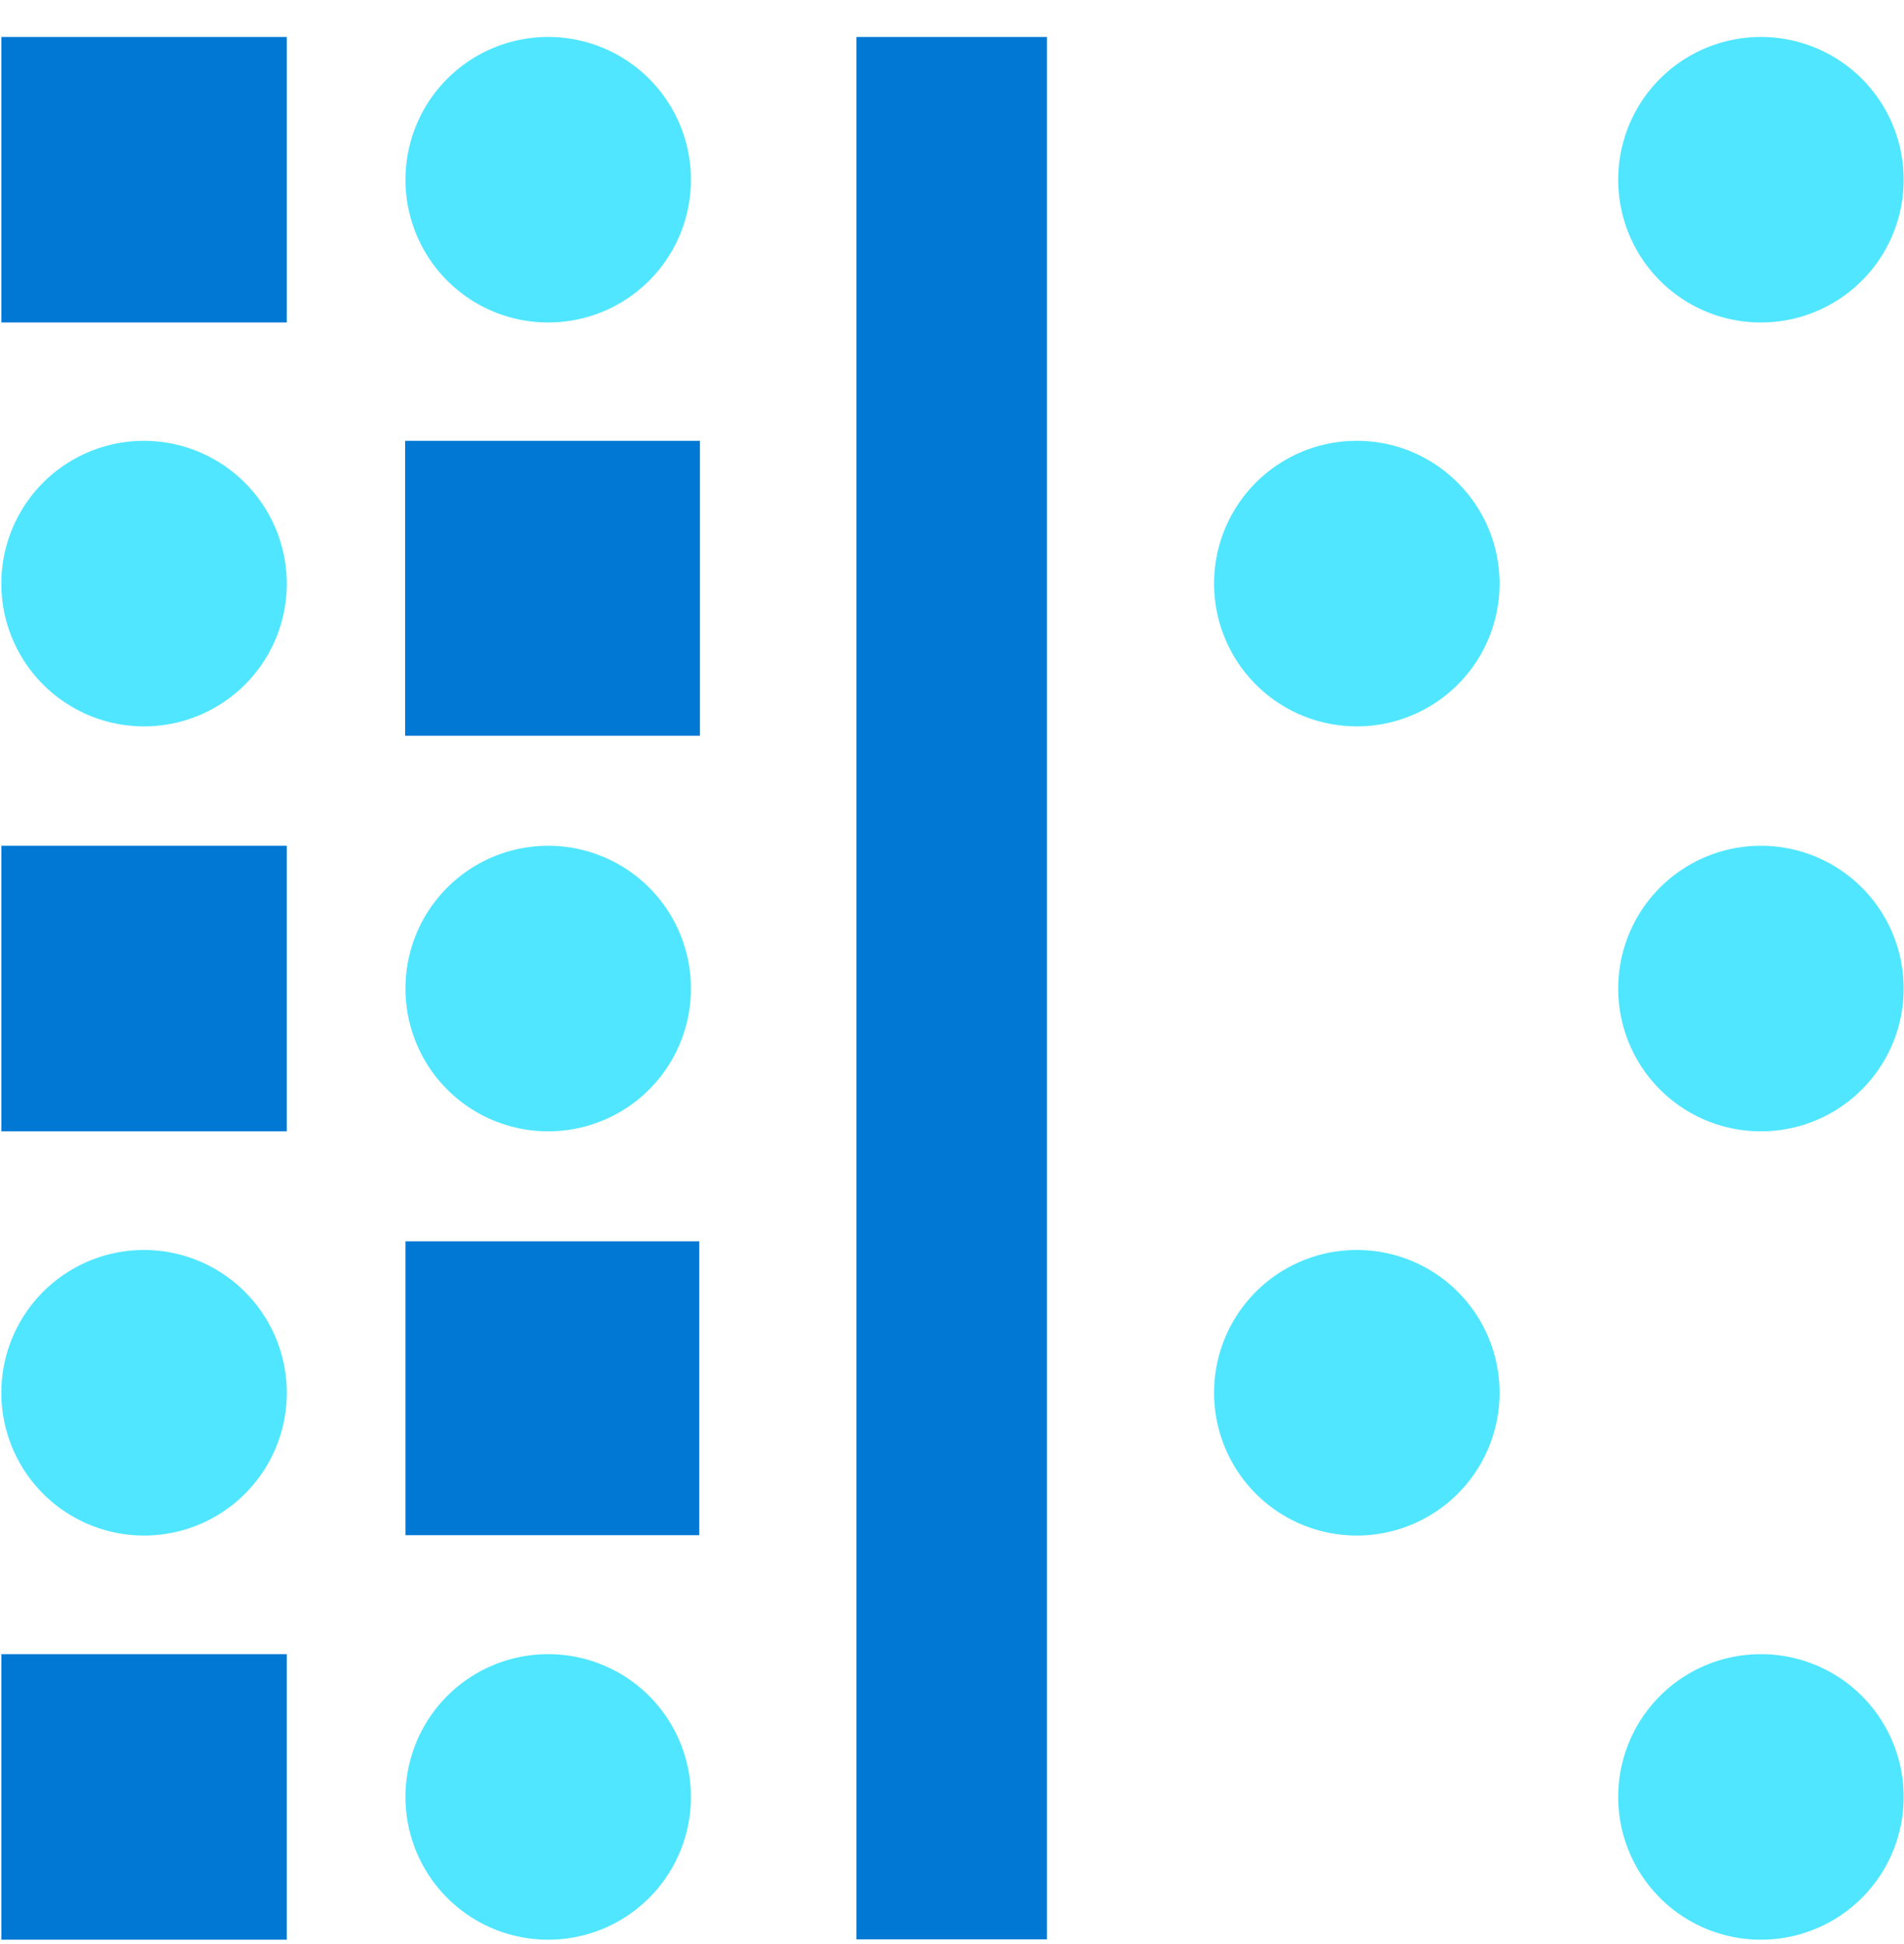
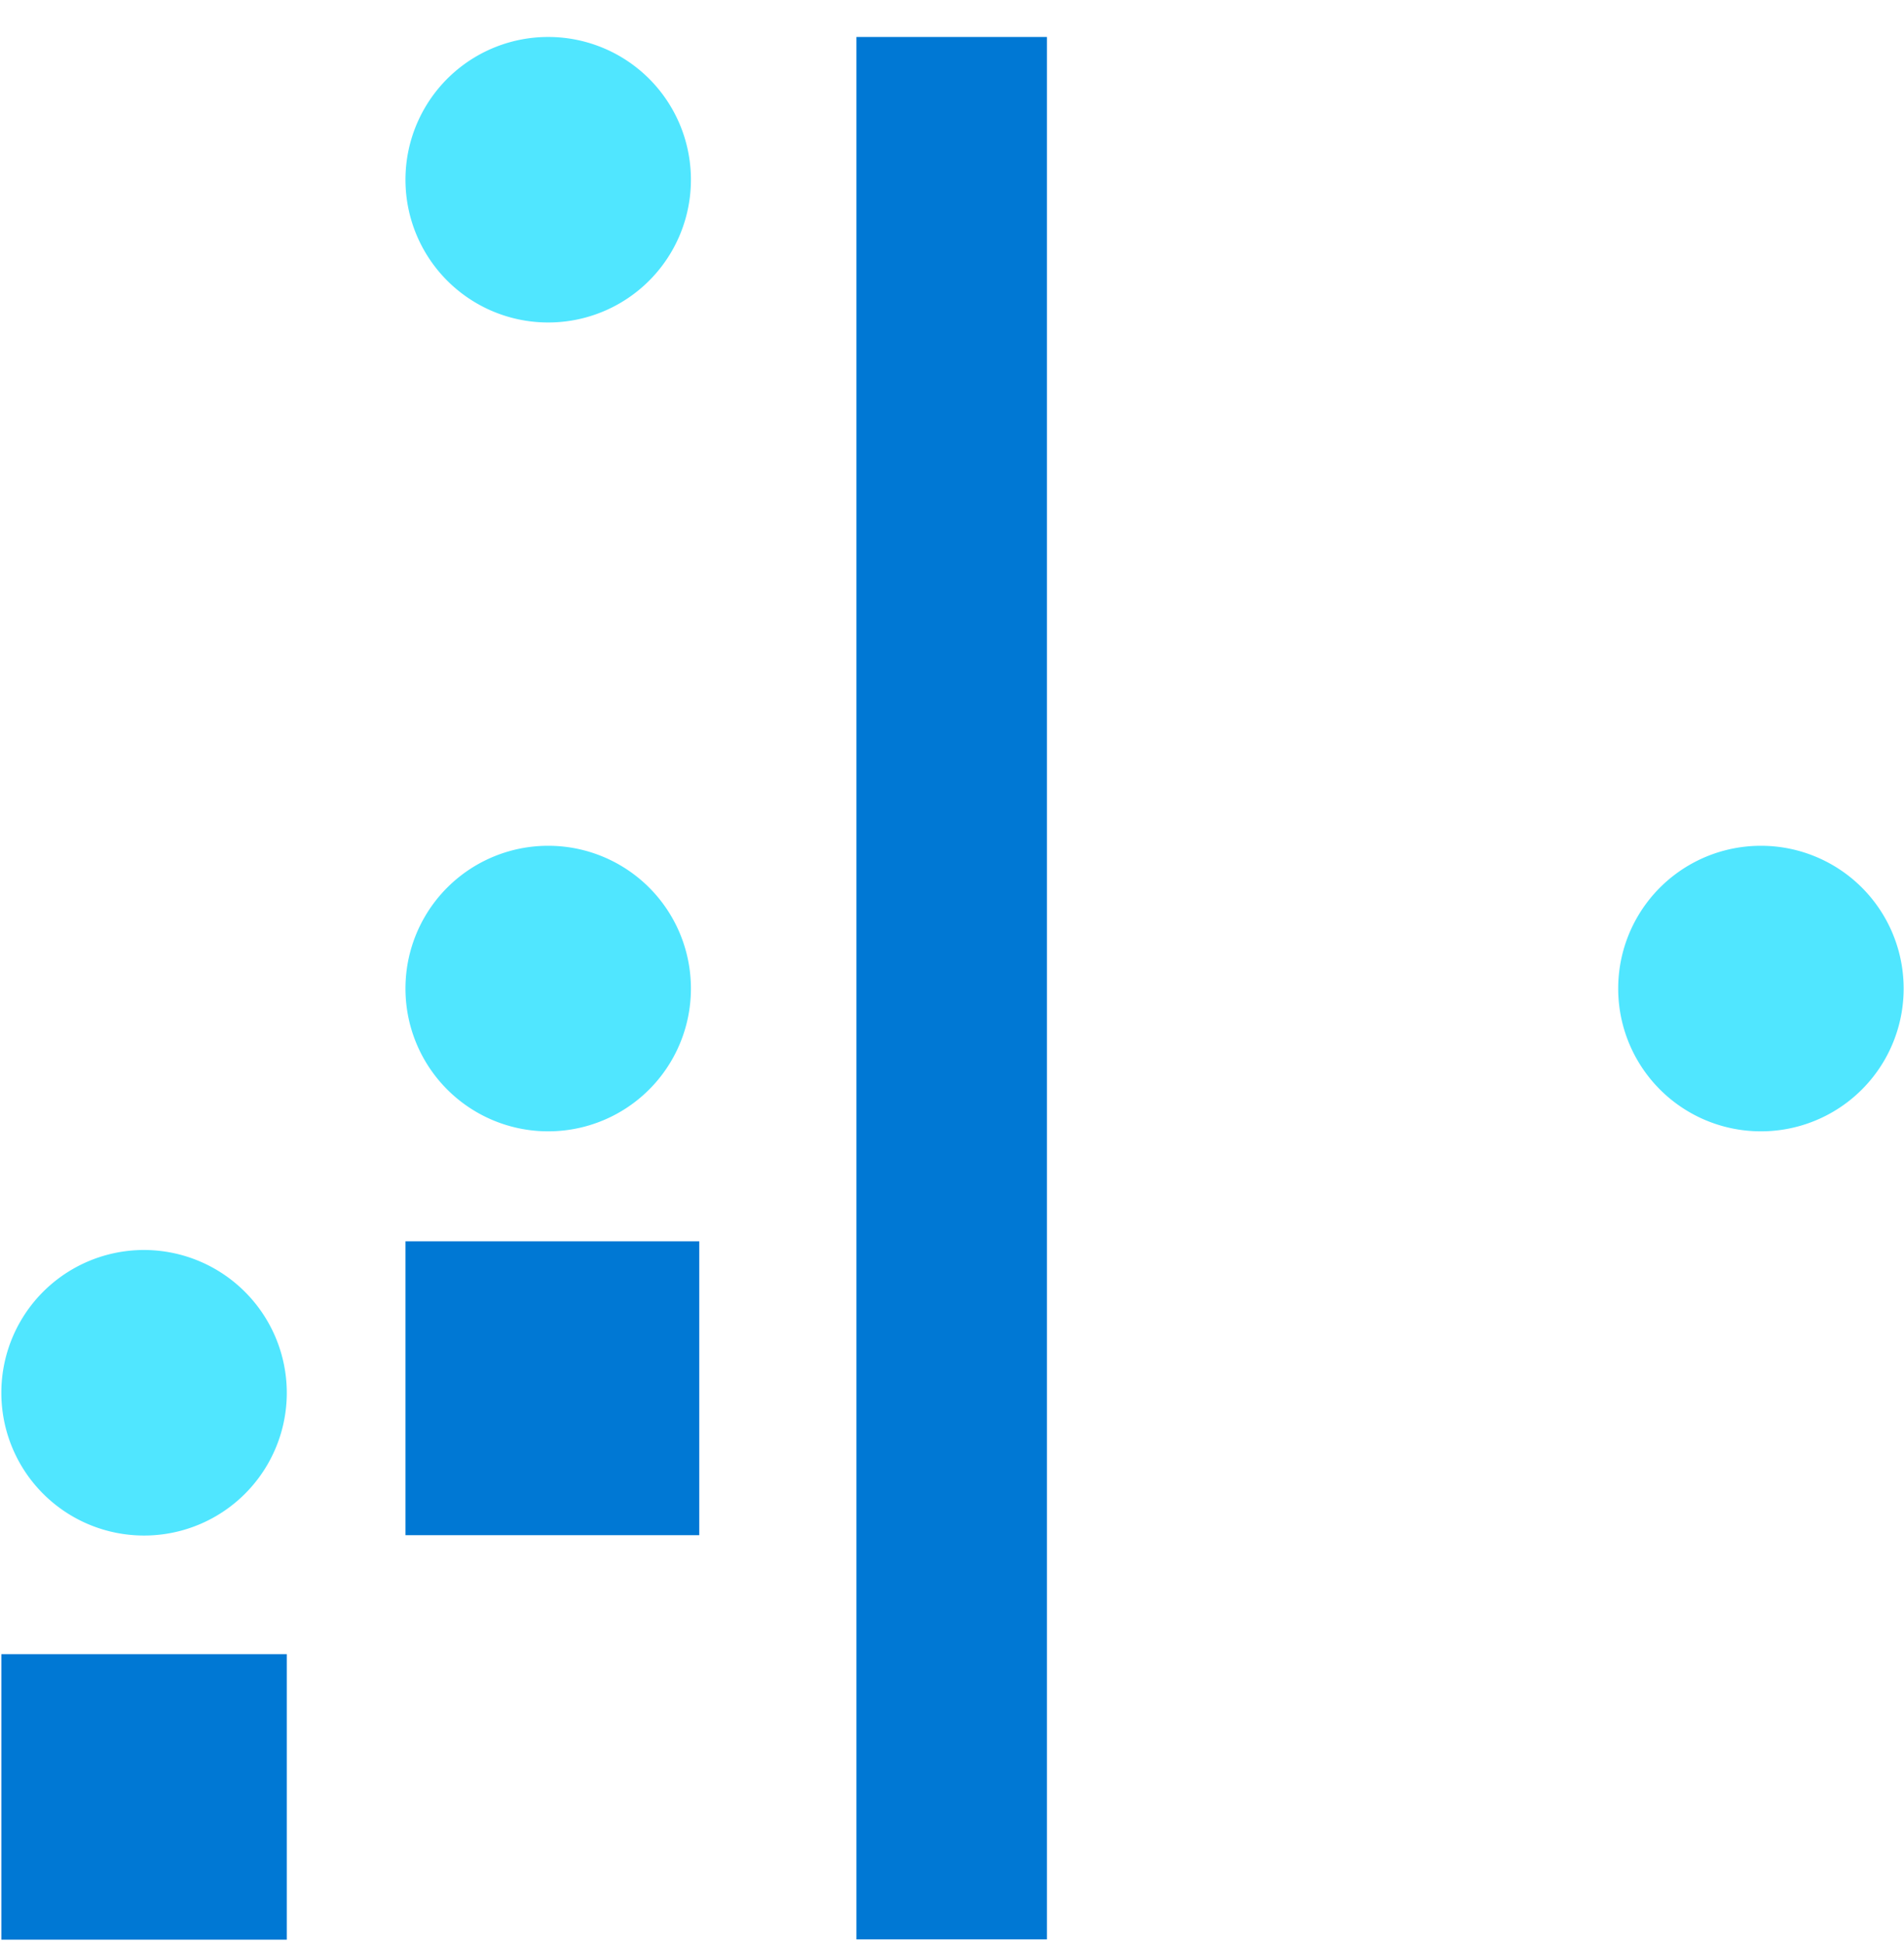
<svg xmlns="http://www.w3.org/2000/svg" viewBox="0 0 48 49">
-   <path d="M7.23.932H.034v7.196H7.23V.932z" fill="#0078D4" />
  <path d="M13.82.932a3.596 3.596 0 00-3.598 3.598 3.596 3.596 0 003.598 3.598 3.596 3.596 0 003.598-3.598A3.596 3.596 0 0013.82.932z" fill="#50E6FF" />
  <path d="M26.393.932H21.59v47.95h4.803V.931z" fill="#0078D4" />
-   <path d="M44.393.932a3.596 3.596 0 00-3.598 3.598 3.596 3.596 0 003.598 3.598 3.596 3.596 0 003.598-3.598A3.596 3.596 0 0044.393.932zM3.632 11.111A3.596 3.596 0 00.034 14.71a3.596 3.596 0 003.598 3.598A3.596 3.596 0 007.23 14.71a3.607 3.607 0 00-3.598-3.599z" fill="#50E6FF" />
-   <path d="M17.646 11.111h-7.433v7.433h7.433V11.11zM7.23 21.318H.034v7.197H7.23v-7.197z" fill="#0078D4" />
  <path d="M13.82 21.318a3.596 3.596 0 00-3.598 3.599 3.596 3.596 0 003.598 3.598 3.596 3.596 0 003.598-3.598 3.596 3.596 0 00-3.598-3.599zm30.573 0a3.596 3.596 0 00-3.598 3.599 3.596 3.596 0 003.598 3.598 3.596 3.596 0 003.598-3.598 3.596 3.596 0 00-3.598-3.599zM3.632 31.506a3.596 3.596 0 00-3.598 3.598 3.596 3.596 0 003.598 3.599 3.596 3.596 0 003.598-3.599 3.602 3.602 0 00-3.598-3.598z" fill="#50E6FF" />
  <path d="M17.629 31.287h-7.407v7.407h7.407v-7.407zM7.23 41.693H.034v7.197H7.23v-7.197z" fill="#0078D4" />
-   <path d="M13.82 41.693a3.596 3.596 0 00-3.598 3.599 3.596 3.596 0 003.598 3.598 3.596 3.596 0 003.598-3.598 3.596 3.596 0 00-3.598-3.599zm30.573 0a3.596 3.596 0 00-3.598 3.599 3.596 3.596 0 003.598 3.598 3.596 3.596 0 003.598-3.598 3.596 3.596 0 00-3.598-3.599zM34.205 11.111a3.596 3.596 0 00-3.598 3.599 3.597 3.597 0 003.598 3.598 3.597 3.597 0 003.599-3.598c0-1.98-1.61-3.599-3.599-3.599zm0 20.395a3.596 3.596 0 00-3.598 3.598 3.596 3.596 0 003.598 3.599 3.597 3.597 0 003.599-3.599 3.596 3.596 0 00-3.599-3.598z" fill="#50E6FF" />
</svg>